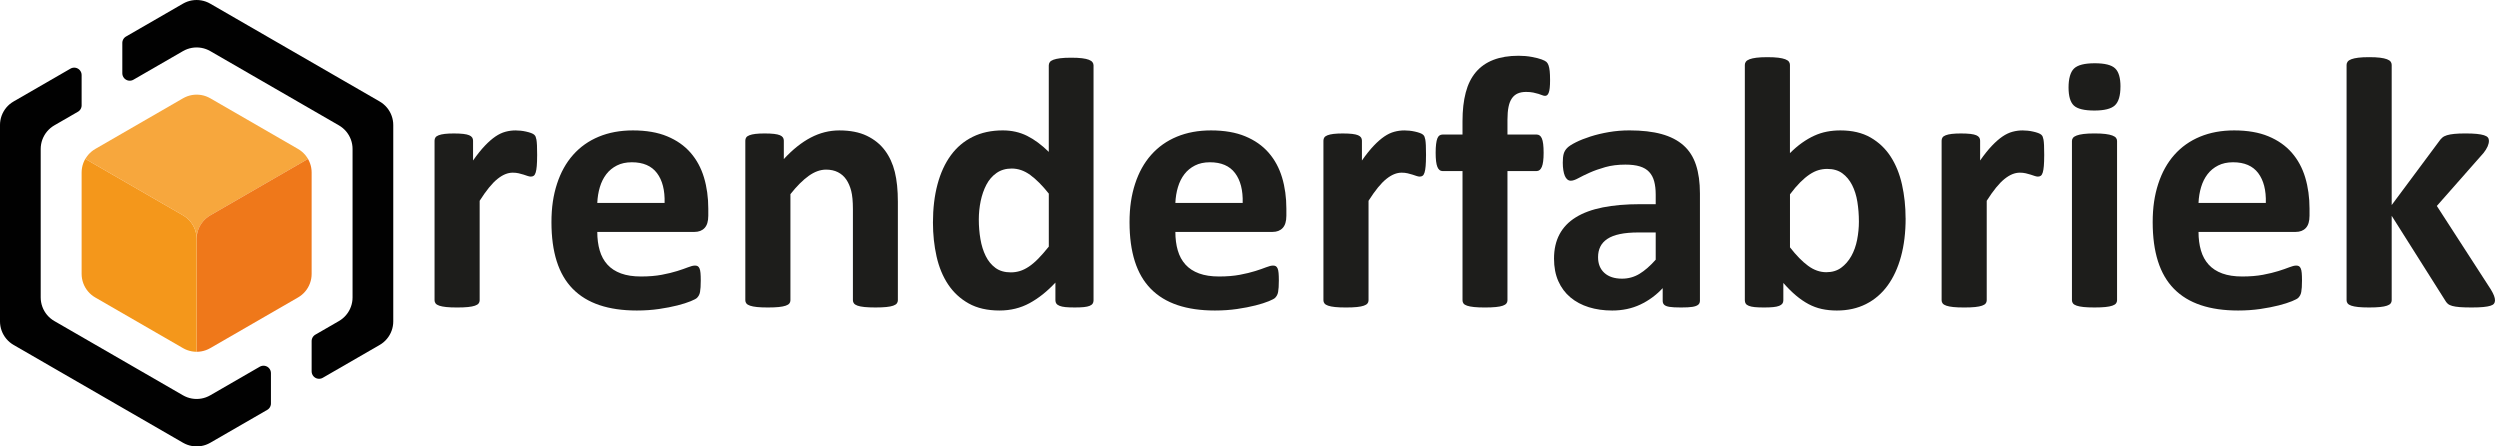
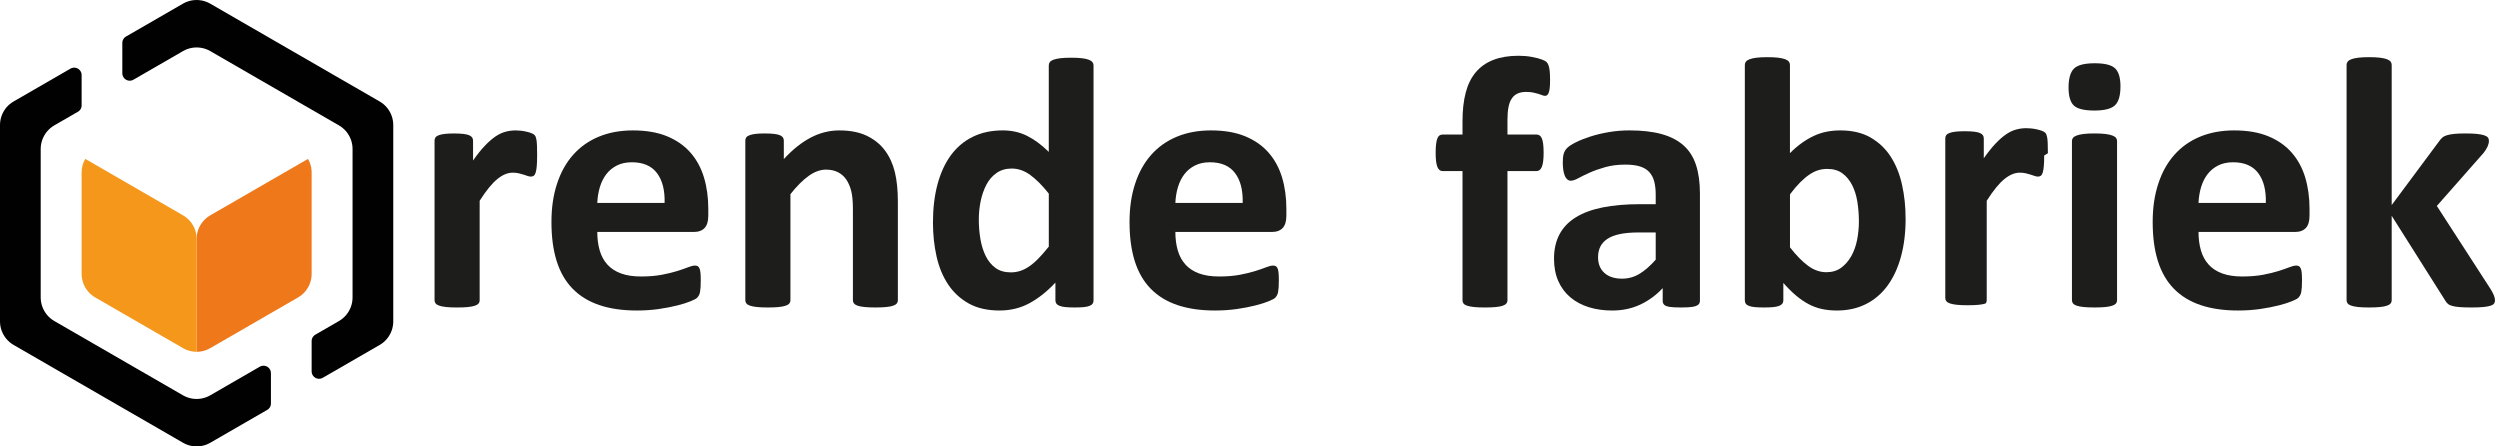
<svg xmlns="http://www.w3.org/2000/svg" viewBox="0 0 2727.38 487.02">
-   <path d="m199.68 107.22 2.3-1.19 2.4-1 2.47-.78 2.53-.56 2.57-.33 2.59-.12 2.59.12 2.57.33 2.53.56 2.47.78 2.39 1 2.3 1.19 95.75 55.28 2.18 1.39 2.06 1.58 1.91 1.75 1.75 1.91 1.58 2.06 1.39 2.19-106.62 61.55-2.18 1.39-2.06 1.58-1.91 1.75-1.75 1.91-1.58 2.06-1.39 2.19-1.2 2.3-.99 2.39-.78 2.47-.56 2.53-.34 2.57-.11 2.59-.12-2.59-.33-2.57-.56-2.53-.78-2.47-1-2.39-1.19-2.3-1.4-2.19-1.57-2.06-1.75-1.91-1.91-1.75-2.06-1.58-2.19-1.39-106.62-61.55 1.4-2.19 1.57-2.06 1.76-1.91 1.91-1.75 2.05-1.58 2.19-1.39z" fill="#f7a73d" />
  <path d="m327.31 323.13-2.19 1.39-95.75 55.28-2.3 1.2-2.39.99-2.48.78-2.53.56-2.57.34-2.59.11v-123.12l.12-2.59.34-2.57.56-2.53.78-2.47.99-2.4 1.2-2.3 1.39-2.18 1.58-2.06 1.75-1.91 1.91-1.75 2.05-1.58 2.19-1.39 106.63-61.56 1.2 2.3.99 2.39.78 2.47.56 2.53.34 2.57.11 2.59v110.57l-.11 2.59-.34 2.57-.56 2.53-.78 2.47-.99 2.4-1.2 2.3-1.39 2.18-1.58 2.06-1.75 1.91-1.91 1.75z" fill="#ef781a" />
  <path d="m201.96 381-2.3-1.2-95.76-55.28-2.18-1.39-2.06-1.58-1.91-1.75-1.75-1.91-1.58-2.06-1.39-2.18-1.2-2.3-.99-2.4-.78-2.47-.56-2.53-.34-2.57-.11-2.59v-110.57l.11-2.59.34-2.57.56-2.53.78-2.47.99-2.39 1.2-2.3 106.63 61.56 2.18 1.39 2.06 1.58 1.91 1.75 1.75 1.91 1.58 2.06 1.39 2.18 1.2 2.3.99 2.4.78 2.47.56 2.53.34 2.57.11 2.59v123.12l-2.59-.11-2.57-.34-2.53-.56-2.47-.78z" fill="#f4971b" />
  <path d="m414.18 110.7 2.18 1.39 2.06 1.58 1.91 1.75 1.75 1.91 1.58 2.06 1.39 2.18 1.2 2.3.99 2.39.78 2.48.56 2.53.34 2.56.11 2.59v214.19l-.11 2.59-.34 2.57-.56 2.52-.78 2.47-.99 2.4-1.2 2.29-1.39 2.19-1.58 2.05-1.74 1.91-1.91 1.75-2.06 1.58-2.18 1.39-62.07 35.83-1.28.6-1.36.36-1.4.12-1.41-.12-1.36-.36-1.28-.6-1.16-.81-1-1-.8-1.15-.6-1.28-.37-1.37-.12-1.4v-33.02l.03-.71.09-.7.16-.69.21-.67.27-.66.33-.63.38-.59.43-.57.48-.52.52-.48.56-.43.6-.38 25.71-14.84 2.19-1.4 2.06-1.58 1.91-1.75 1.76-1.92 1.58-2.06 1.39-2.19 1.2-2.3.99-2.4.79-2.47.56-2.54.34-2.57.11-2.6v-161.94l-.11-2.59-.34-2.57-.56-2.54-.78-2.47-1-2.4-1.19-2.3-1.4-2.18-1.57-2.06-1.76-1.91-1.91-1.75-2.06-1.58-2.18-1.39-140.38-81.05-2.3-1.2-2.39-.99-2.47-.78-2.54-.56-2.57-.34-2.59-.11-2.59.11-2.57.34-2.53.56-2.47.78-2.4.99-2.3 1.2-54.06 31.21-1.28.6-1.37.37-1.41.12-1.4-.12-1.37-.37-1.28-.6-1.16-.81-1-1-.81-1.15-.59-1.28-.37-1.37-.12-1.41v-33.06l.03-.71.09-.7.15-.69.22-.67.27-.66.32-.62.38-.6.43-.56.48-.52.52-.48.56-.43.6-.38 62.13-35.87 2.3-1.2 2.39-.99 2.47-.78 2.53-.56 2.57-.34 2.59-.11 2.59.11 2.57.34 2.53.56 2.47.78 2.4.99 2.29 1.2z" fill="#010101" />
  <path d="m12.66 112.09 2.18-1.39 62.07-35.83 1.27-.6 1.37-.36 1.4-.13 1.41.13 1.36.36 1.28.6 1.16.81.99.99.81 1.16.6 1.28.37 1.36.12 1.41v33.02l-.03.7-.09.71-.16.69-.21.67-.27.66-.33.62-.38.6-.43.56-.48.53-.52.47-.56.44-.6.38-25.71 14.84-2.19 1.39-2.06 1.58-1.91 1.76-1.76 1.91-1.58 2.06-1.39 2.19-1.2 2.31-1 2.4-.78 2.47-.56 2.54-.34 2.57-.11 2.6v161.94l.11 2.59.34 2.57.56 2.53.78 2.48.99 2.39 1.2 2.3 1.39 2.19 1.58 2.06 1.76 1.91 1.91 1.75 2.05 1.58 2.19 1.39 140.37 81.05 2.3 1.19 2.4 1 2.47.78 2.53.56 2.58.34 2.59.11 2.59-.11 2.57-.34 2.53-.56 2.47-.78 2.4-1 2.3-1.19 54.06-31.22 1.28-.59 1.37-.37 1.4-.12 1.41.12 1.37.37 1.28.59 1.16.81.99 1 .82 1.16.59 1.28.37 1.37.12 1.4v33.07l-.03.71-.09.7-.16.69-.21.67-.27.65-.32.63-.38.6-.43.56-.48.52-.52.48-.56.43-.6.38-62.13 35.87-2.3 1.19-2.39 1-2.47.78-2.53.56-2.57.33-2.59.12-2.59-.12-2.57-.33-2.53-.56-2.47-.78-2.4-1-2.3-1.19-184.84-106.72-2.18-1.39-2.06-1.58-1.91-1.75-1.75-1.91-1.58-2.06-1.39-2.18-1.2-2.3-.99-2.4-.78-2.47-.56-2.53-.34-2.57-.11-2.59v-214.18l.11-2.59.34-2.57.56-2.53.78-2.47.99-2.39 1.2-2.29 1.39-2.19 1.57-2.05 1.75-1.91 1.91-1.75z" fill="#010101" />
  <g fill="#1d1d1b">
    <path d="m585.98 169.61c0 4.69-.13 8.53-.39 11.52-.26 3-.65 5.34-1.17 7.03s-1.21 2.87-2.05 3.52c-.85.65-1.92.98-3.22.98-1.04 0-2.22-.23-3.52-.68s-2.77-.94-4.39-1.46c-1.63-.52-3.42-1.01-5.37-1.46s-4.1-.68-6.45-.68c-2.73 0-5.47.56-8.2 1.66-2.73 1.11-5.57 2.83-8.5 5.18s-5.99 5.47-9.18 9.38-6.61 8.73-10.25 14.45v108.59c0 1.3-.39 2.44-1.17 3.42s-2.12 1.79-4 2.44c-1.89.65-4.39 1.14-7.52 1.46-3.12.32-7.1.49-11.91.49s-8.79-.17-11.91-.49c-3.12-.33-5.63-.81-7.52-1.46s-3.22-1.46-4-2.44-1.17-2.11-1.17-3.42v-174.22c0-1.3.32-2.44.98-3.42.65-.98 1.82-1.79 3.52-2.44 1.69-.65 3.87-1.14 6.54-1.46s6.02-.49 10.06-.49 7.62.17 10.35.49c2.73.33 4.85.82 6.35 1.46 1.5.65 2.57 1.46 3.22 2.44s.98 2.12.98 3.42v21.68c4.56-6.51 8.85-11.88 12.89-16.11 4.03-4.23 7.88-7.58 11.52-10.06 3.64-2.47 7.29-4.2 10.94-5.18 3.64-.98 7.29-1.46 10.94-1.46 1.69 0 3.52.1 5.47.29s3.97.52 6.05.98 3.91.98 5.47 1.56 2.7 1.21 3.42 1.86c.71.65 1.24 1.37 1.56 2.15s.62 1.86.88 3.22c.26 1.37.45 3.42.59 6.15.13 2.73.2 6.45.2 11.13z" />
    <path d="m772.7 235.43c0 5.99-1.34 10.42-4 13.28-2.67 2.87-6.35 4.3-11.04 4.3h-106.05c0 7.42.88 14.16 2.64 20.21s4.56 11.2 8.4 15.43 8.79 7.46 14.84 9.67c6.05 2.22 13.31 3.32 21.78 3.32s16.14-.62 22.66-1.86c6.51-1.24 12.14-2.6 16.89-4.1s8.69-2.86 11.82-4.1c3.12-1.24 5.66-1.86 7.62-1.86 1.17 0 2.15.23 2.93.68.78.46 1.43 1.27 1.95 2.44s.88 2.83 1.07 4.98.29 4.85.29 8.11c0 2.87-.07 5.31-.2 7.32-.13 2.02-.33 3.75-.59 5.18s-.65 2.64-1.17 3.61c-.52.98-1.21 1.92-2.05 2.83-.85.91-3.16 2.15-6.93 3.71-3.78 1.56-8.59 3.09-14.45 4.59s-12.57 2.8-20.12 3.91c-7.55 1.1-15.62 1.66-24.22 1.66-15.5 0-29.07-1.95-40.72-5.86s-21.39-9.83-29.2-17.77-13.64-17.97-17.48-30.08-5.76-26.3-5.76-42.58 2.02-29.46 6.05-41.89 9.89-22.98 17.58-31.64c7.68-8.66 17.02-15.26 28.03-19.82 11-4.56 23.4-6.84 37.21-6.84 14.58 0 27.05 2.15 37.4 6.45s18.85 10.25 25.49 17.87 11.52 16.64 14.65 27.05c3.12 10.42 4.69 21.75 4.69 33.98v7.81zm-47.66-14.06c.39-13.8-2.38-24.64-8.3-32.52-5.93-7.88-15.07-11.82-27.44-11.82-6.25 0-11.69 1.17-16.31 3.52-4.62 2.34-8.47 5.5-11.52 9.47-3.06 3.97-5.4 8.66-7.03 14.06-1.63 5.41-2.57 11.17-2.83 17.29h73.44z" />
    <path d="m979.53 327.62c0 1.3-.39 2.44-1.17 3.42s-2.08 1.79-3.91 2.44-4.33 1.14-7.52 1.46-7.13.49-11.82.49-8.82-.17-12.01-.49c-3.19-.33-5.7-.81-7.52-1.46-1.83-.65-3.12-1.46-3.91-2.44s-1.17-2.11-1.17-3.42v-99.41c0-8.46-.62-15.1-1.86-19.92s-3.03-8.95-5.37-12.4-5.37-6.12-9.08-8.01-8.04-2.83-12.99-2.83c-6.25 0-12.57 2.28-18.95 6.84s-13.02 11.2-19.92 19.92v115.82c0 1.3-.39 2.44-1.17 3.42s-2.12 1.79-4 2.44c-1.89.65-4.39 1.14-7.52 1.46-3.12.32-7.1.49-11.91.49s-8.79-.17-11.91-.49c-3.12-.33-5.63-.81-7.52-1.46s-3.22-1.46-4-2.44-1.17-2.11-1.17-3.42v-174.22c0-1.3.32-2.44.98-3.42.65-.98 1.82-1.79 3.52-2.44 1.69-.65 3.87-1.14 6.54-1.46s6.02-.49 10.06-.49 7.62.17 10.35.49c2.73.33 4.85.82 6.35 1.46 1.5.65 2.57 1.46 3.22 2.44s.98 2.12.98 3.42v20.12c9.63-10.42 19.43-18.23 29.39-23.44s20.34-7.81 31.15-7.81c11.85 0 21.84 1.95 29.98 5.86s14.71 9.21 19.73 15.92c5.01 6.71 8.62 14.55 10.84 23.54 2.21 8.98 3.32 19.79 3.32 32.42v107.62z" />
    <path d="m1193.01 327.62c0 1.43-.33 2.64-.98 3.61-.65.98-1.76 1.79-3.32 2.44s-3.68 1.1-6.35 1.37c-2.67.26-5.96.39-9.86.39-4.17 0-7.55-.13-10.16-.39s-4.72-.72-6.35-1.37-2.8-1.46-3.52-2.44-1.07-2.18-1.07-3.61v-19.34c-8.98 9.64-18.39 17.12-28.22 22.46s-20.74 8.01-32.71 8.01c-13.28 0-24.51-2.57-33.69-7.71s-16.67-12.08-22.46-20.8c-5.8-8.72-9.99-18.91-12.6-30.57-2.61-11.65-3.91-23.93-3.91-36.82 0-15.49 1.66-29.42 4.98-41.8 3.32-12.37 8.17-22.92 14.55-31.64s14.32-15.43 23.83-20.12c9.5-4.69 20.44-7.03 32.81-7.03 9.77 0 18.62 1.99 26.56 5.96s15.82 9.8 23.63 17.48v-94.34c0-1.3.36-2.47 1.07-3.52.71-1.04 2.02-1.92 3.91-2.64 1.89-.71 4.39-1.27 7.52-1.66s7.1-.59 11.91-.59 8.79.2 11.91.59 5.6.95 7.42 1.66c1.82.72 3.12 1.6 3.91 2.64.78 1.04 1.17 2.22 1.17 3.52v256.25zm-48.83-116.41c-7.03-8.85-13.77-15.62-20.21-20.31s-13.18-7.03-20.21-7.03c-6.38 0-11.88 1.6-16.5 4.79s-8.33 7.46-11.13 12.79c-2.8 5.34-4.88 11.3-6.25 17.87-1.37 6.58-2.05 13.32-2.05 20.21 0 7.29.59 14.39 1.76 21.29s3.09 13.06 5.76 18.46c2.67 5.41 6.22 9.74 10.64 12.99 4.42 3.26 10.02 4.88 16.8 4.88 3.38 0 6.67-.49 9.86-1.46 3.19-.98 6.45-2.57 9.77-4.79 3.32-2.21 6.74-5.11 10.25-8.69 3.52-3.58 7.35-7.97 11.52-13.18v-57.81z" />
    <path d="m1403.36 235.43c0 5.99-1.34 10.42-4 13.28-2.67 2.87-6.35 4.3-11.04 4.3h-106.05c0 7.42.88 14.16 2.64 20.21s4.56 11.2 8.4 15.43 8.79 7.46 14.84 9.67c6.05 2.22 13.31 3.32 21.78 3.32s16.14-.62 22.66-1.86c6.51-1.24 12.14-2.6 16.89-4.1s8.69-2.86 11.82-4.1c3.12-1.24 5.66-1.86 7.62-1.86 1.17 0 2.15.23 2.93.68.78.46 1.43 1.27 1.95 2.44s.88 2.83 1.07 4.98.29 4.85.29 8.11c0 2.87-.07 5.31-.2 7.32-.13 2.02-.33 3.75-.59 5.18s-.65 2.64-1.17 3.61c-.52.98-1.21 1.92-2.05 2.83-.85.91-3.16 2.15-6.93 3.71-3.78 1.56-8.59 3.09-14.45 4.59s-12.57 2.8-20.12 3.91c-7.55 1.1-15.62 1.66-24.22 1.66-15.5 0-29.07-1.95-40.72-5.86s-21.39-9.83-29.2-17.77-13.64-17.97-17.48-30.08-5.76-26.3-5.76-42.58 2.02-29.46 6.05-41.89 9.89-22.98 17.58-31.64c7.68-8.66 17.02-15.26 28.03-19.82 11-4.56 23.4-6.84 37.21-6.84 14.58 0 27.05 2.15 37.4 6.45s18.85 10.25 25.49 17.87 11.52 16.64 14.65 27.05c3.12 10.42 4.69 21.75 4.69 33.98v7.81zm-47.66-14.06c.39-13.8-2.38-24.64-8.3-32.52-5.93-7.88-15.07-11.82-27.44-11.82-6.25 0-11.69 1.17-16.31 3.52-4.62 2.34-8.47 5.5-11.52 9.47-3.06 3.97-5.4 8.66-7.03 14.06-1.63 5.41-2.57 11.17-2.83 17.29h73.44z" />
-     <path d="m1555.7 169.61c0 4.69-.13 8.53-.39 11.52-.26 3-.65 5.34-1.17 7.03s-1.21 2.87-2.05 3.52c-.85.65-1.92.98-3.22.98-1.04 0-2.22-.23-3.52-.68s-2.77-.94-4.39-1.46c-1.63-.52-3.42-1.01-5.37-1.46s-4.1-.68-6.45-.68c-2.73 0-5.47.56-8.2 1.66-2.73 1.11-5.57 2.83-8.5 5.18s-5.99 5.47-9.18 9.38-6.61 8.73-10.25 14.45v108.59c0 1.3-.39 2.44-1.17 3.42s-2.12 1.79-4 2.44c-1.89.65-4.39 1.14-7.52 1.46-3.12.32-7.1.49-11.91.49s-8.79-.17-11.91-.49c-3.12-.33-5.63-.81-7.52-1.46s-3.22-1.46-4-2.44-1.17-2.11-1.17-3.42v-174.22c0-1.3.32-2.44.98-3.42.65-.98 1.82-1.79 3.52-2.44 1.69-.65 3.87-1.14 6.54-1.46s6.02-.49 10.06-.49 7.62.17 10.35.49c2.73.33 4.85.82 6.35 1.46 1.5.65 2.57 1.46 3.22 2.44s.98 2.12.98 3.42v21.68c4.56-6.51 8.85-11.88 12.89-16.11 4.03-4.23 7.88-7.58 11.52-10.06 3.64-2.47 7.29-4.2 10.94-5.18 3.64-.98 7.29-1.46 10.94-1.46 1.69 0 3.52.1 5.47.29s3.97.52 6.05.98 3.91.98 5.47 1.56 2.7 1.21 3.42 1.86c.71.65 1.24 1.37 1.56 2.15s.62 1.86.88 3.22c.26 1.37.46 3.42.59 6.15s.2 6.45.2 11.13z" />
    <path d="m1691.06 87c0 3.78-.13 6.81-.39 9.08-.26 2.28-.65 4.04-1.17 5.27-.52 1.24-1.11 2.08-1.76 2.54s-1.37.68-2.15.68c-.91 0-1.92-.23-3.03-.68s-2.47-.94-4.1-1.46-3.55-1.01-5.76-1.46c-2.22-.45-4.82-.68-7.81-.68-3.52 0-6.54.56-9.08 1.66-2.54 1.11-4.66 2.87-6.35 5.27-1.69 2.41-2.93 5.54-3.71 9.38s-1.17 8.56-1.17 14.16v16.02h31.84c1.17 0 2.25.33 3.22.98.98.65 1.79 1.73 2.44 3.22.65 1.5 1.14 3.55 1.46 6.15.32 2.61.49 5.8.49 9.57 0 7.16-.65 12.27-1.95 15.33s-3.19 4.59-5.66 4.59h-31.84v141.02c0 1.3-.39 2.44-1.17 3.42s-2.08 1.79-3.91 2.44-4.36 1.14-7.62 1.46-7.23.49-11.91.49-8.63-.17-11.82-.49c-3.19-.33-5.73-.81-7.62-1.46s-3.19-1.46-3.91-2.44-1.07-2.11-1.07-3.42v-141.02h-21.88c-2.47 0-4.33-1.53-5.57-4.59s-1.86-8.17-1.86-15.33c0-3.77.16-6.96.49-9.57.32-2.6.78-4.65 1.37-6.15s1.37-2.57 2.34-3.22c.98-.65 2.12-.98 3.42-.98h21.68v-14.65c0-11.85 1.17-22.23 3.52-31.15 2.34-8.92 6.02-16.34 11.04-22.27 5.01-5.92 11.39-10.38 19.14-13.38 7.75-2.99 16.89-4.49 27.44-4.49 5.08 0 9.89.42 14.45 1.27s8.14 1.76 10.74 2.73c2.6.98 4.36 1.89 5.27 2.73.91.85 1.66 2.08 2.25 3.71s1.01 3.71 1.27 6.25.39 5.7.39 9.47z" />
    <path d="m1854.53 328.21c0 1.83-.65 3.26-1.95 4.3s-3.35 1.79-6.15 2.25-6.93.68-12.4.68c-5.86 0-10.13-.23-12.79-.68-2.67-.46-4.56-1.2-5.66-2.25-1.11-1.04-1.66-2.47-1.66-4.3v-13.87c-7.16 7.68-15.33 13.67-24.51 17.97s-19.37 6.45-30.57 6.45c-9.25 0-17.74-1.21-25.49-3.61-7.75-2.41-14.45-5.99-20.12-10.74-5.66-4.75-10.06-10.64-13.18-17.68s-4.69-15.23-4.69-24.61c0-10.16 1.98-18.98 5.96-26.46 3.97-7.49 9.89-13.67 17.77-18.55s17.68-8.5 29.39-10.84 25.32-3.52 40.82-3.52h16.99v-10.55c0-5.47-.56-10.25-1.66-14.36-1.11-4.1-2.93-7.52-5.47-10.25s-5.93-4.75-10.16-6.05-9.47-1.95-15.72-1.95c-8.2 0-15.53.91-21.97 2.73-6.45 1.83-12.14 3.84-17.09 6.05-4.95 2.22-9.08 4.23-12.4 6.05-3.32 1.83-6.02 2.73-8.11 2.73-1.43 0-2.7-.45-3.81-1.37-1.11-.91-2.02-2.21-2.73-3.91-.72-1.69-1.27-3.77-1.66-6.25-.39-2.47-.59-5.21-.59-8.2 0-4.03.32-7.23.98-9.57.65-2.34 1.89-4.46 3.71-6.35s5.01-3.97 9.57-6.25 9.89-4.39 16.02-6.35c6.12-1.95 12.79-3.55 20.02-4.79s14.68-1.86 22.36-1.86c13.67 0 25.36 1.34 35.06 4 9.7 2.67 17.68 6.77 23.93 12.3 6.25 5.54 10.81 12.67 13.67 21.39 2.86 8.73 4.3 19.08 4.3 31.05v117.19zm-48.24-74.61h-18.75c-7.94 0-14.72.59-20.31 1.76-5.6 1.17-10.16 2.93-13.67 5.27s-6.09 5.18-7.71 8.5c-1.63 3.32-2.44 7.13-2.44 11.43 0 7.29 2.31 13.02 6.93 17.19s11.04 6.25 19.24 6.25c6.9 0 13.25-1.76 19.04-5.27 5.79-3.52 11.69-8.66 17.68-15.43v-29.69z" />
    <path d="m2078.95 238.17c0 15.5-1.69 29.43-5.08 41.8s-8.27 22.92-14.65 31.64c-6.38 8.73-14.23 15.43-23.54 20.12s-19.89 7.03-31.74 7.03c-5.86 0-11.33-.56-16.41-1.66-5.08-1.11-9.93-2.9-14.55-5.37s-9.18-5.6-13.67-9.38c-4.49-3.77-9.08-8.33-13.77-13.67v18.95c0 1.43-.36 2.64-1.07 3.61-.72.98-1.89 1.79-3.52 2.44s-3.81 1.1-6.54 1.37c-2.73.26-6.05.39-9.96.39s-7.39-.13-10.06-.39-4.82-.72-6.45-1.37-2.77-1.46-3.42-2.44-.98-2.18-.98-3.61v-256.85c0-1.3.39-2.47 1.17-3.52.78-1.04 2.12-1.92 4-2.64 1.89-.71 4.39-1.27 7.52-1.66s7.1-.59 11.91-.59 8.79.2 11.91.59 5.63.95 7.52 1.66c1.89.72 3.22 1.6 4 2.64s1.17 2.22 1.17 3.52v96.29c4.42-4.42 8.85-8.2 13.28-11.33 4.42-3.12 8.85-5.69 13.28-7.71 4.42-2.02 8.98-3.48 13.67-4.39s9.63-1.37 14.84-1.37c12.89 0 23.83 2.57 32.81 7.71 8.98 5.15 16.31 12.08 21.97 20.8 5.66 8.73 9.8 18.92 12.4 30.57 2.6 11.66 3.91 23.93 3.91 36.82zm-50.98 3.52c0-7.42-.56-14.58-1.66-21.48-1.11-6.9-3.03-13.02-5.76-18.36s-6.28-9.6-10.64-12.79-9.86-4.79-16.5-4.79c-3.26 0-6.45.46-9.57 1.37s-6.35 2.48-9.67 4.69c-3.32 2.22-6.74 5.08-10.25 8.59s-7.23 7.88-11.13 13.09v57.81c6.9 8.86 13.51 15.59 19.82 20.21s12.92 6.93 19.82 6.93c6.38 0 11.78-1.63 16.21-4.88 4.42-3.25 8.11-7.49 11.04-12.7s5.04-11.13 6.35-17.77c1.3-6.64 1.95-13.28 1.95-19.92z" />
-     <path d="m2230.12 169.61c0 4.69-.13 8.53-.39 11.52-.26 3-.65 5.34-1.17 7.03s-1.21 2.87-2.05 3.52c-.85.65-1.92.98-3.22.98-1.04 0-2.22-.23-3.52-.68s-2.77-.94-4.39-1.46c-1.63-.52-3.42-1.01-5.37-1.46s-4.1-.68-6.45-.68c-2.73 0-5.47.56-8.2 1.66-2.73 1.11-5.57 2.83-8.5 5.18s-5.99 5.47-9.18 9.38-6.61 8.73-10.25 14.45v108.59c0 1.3-.39 2.44-1.17 3.42s-2.12 1.79-4 2.44c-1.89.65-4.39 1.14-7.52 1.46-3.12.32-7.1.49-11.91.49s-8.79-.17-11.91-.49c-3.12-.33-5.63-.81-7.52-1.46s-3.22-1.46-4-2.44-1.17-2.11-1.17-3.42v-174.22c0-1.3.32-2.44.98-3.42.65-.98 1.82-1.79 3.52-2.44 1.69-.65 3.87-1.14 6.54-1.46s6.02-.49 10.06-.49 7.62.17 10.35.49c2.73.33 4.85.82 6.35 1.46 1.5.65 2.57 1.46 3.22 2.44s.98 2.12.98 3.42v21.68c4.56-6.51 8.85-11.88 12.89-16.11 4.03-4.23 7.88-7.58 11.52-10.06 3.64-2.47 7.29-4.2 10.94-5.18 3.64-.98 7.29-1.46 10.94-1.46 1.69 0 3.52.1 5.47.29s3.97.52 6.05.98 3.91.98 5.47 1.56 2.7 1.21 3.42 1.86c.71.65 1.24 1.37 1.56 2.15s.62 1.86.88 3.22c.26 1.37.46 3.42.59 6.15s.2 6.45.2 11.13z" />
+     <path d="m2230.12 169.61c0 4.69-.13 8.53-.39 11.52-.26 3-.65 5.34-1.17 7.03s-1.21 2.87-2.05 3.52c-.85.65-1.92.98-3.22.98-1.04 0-2.22-.23-3.52-.68s-2.77-.94-4.39-1.46c-1.63-.52-3.42-1.01-5.37-1.46s-4.1-.68-6.45-.68c-2.73 0-5.47.56-8.2 1.66-2.73 1.11-5.57 2.83-8.5 5.18s-5.99 5.47-9.18 9.38-6.61 8.73-10.25 14.45v108.59c0 1.3-.39 2.44-1.17 3.42c-1.89.65-4.39 1.14-7.52 1.46-3.12.32-7.1.49-11.91.49s-8.79-.17-11.91-.49c-3.12-.33-5.63-.81-7.52-1.46s-3.22-1.46-4-2.44-1.17-2.11-1.17-3.42v-174.22c0-1.3.32-2.44.98-3.42.65-.98 1.82-1.79 3.52-2.44 1.69-.65 3.87-1.14 6.54-1.46s6.02-.49 10.06-.49 7.62.17 10.35.49c2.73.33 4.85.82 6.35 1.46 1.5.65 2.57 1.46 3.22 2.44s.98 2.12.98 3.42v21.68c4.56-6.51 8.85-11.88 12.89-16.11 4.03-4.23 7.88-7.58 11.52-10.06 3.64-2.47 7.29-4.2 10.94-5.18 3.64-.98 7.29-1.46 10.94-1.46 1.69 0 3.52.1 5.47.29s3.97.52 6.05.98 3.91.98 5.47 1.56 2.7 1.21 3.42 1.86c.71.65 1.24 1.37 1.56 2.15s.62 1.86.88 3.22c.26 1.37.46 3.42.59 6.15s.2 6.45.2 11.13z" />
    <path d="m2313.32 94.42c0 9.9-2.02 16.73-6.05 20.51-4.04 3.78-11.52 5.66-22.46 5.66s-18.52-1.82-22.36-5.47c-3.84-3.64-5.76-10.22-5.76-19.73s1.98-16.76 5.96-20.61c3.97-3.84 11.49-5.76 22.56-5.76s18.36 1.86 22.27 5.57 5.86 10.32 5.86 19.82zm-3.71 233.2c0 1.3-.39 2.44-1.17 3.42s-2.12 1.79-4 2.44c-1.89.65-4.39 1.14-7.52 1.46-3.12.32-7.1.49-11.91.49s-8.79-.17-11.91-.49c-3.12-.33-5.63-.81-7.52-1.46s-3.22-1.46-4-2.44-1.17-2.11-1.17-3.42v-173.83c0-1.3.39-2.44 1.17-3.42s2.12-1.82 4-2.54c1.89-.71 4.39-1.27 7.52-1.66s7.1-.59 11.91-.59 8.79.2 11.91.59 5.63.95 7.52 1.66c1.89.72 3.22 1.56 4 2.54s1.17 2.12 1.17 3.42z" />
    <path d="m2519.57 235.43c0 5.99-1.34 10.42-4 13.28-2.67 2.87-6.35 4.3-11.04 4.3h-106.05c0 7.42.88 14.16 2.64 20.21s4.56 11.2 8.4 15.43 8.79 7.46 14.84 9.67c6.05 2.22 13.31 3.32 21.78 3.32s16.14-.62 22.66-1.86c6.51-1.24 12.14-2.6 16.89-4.1s8.69-2.86 11.82-4.1c3.12-1.24 5.66-1.86 7.62-1.86 1.17 0 2.15.23 2.93.68.78.46 1.43 1.27 1.95 2.44s.88 2.83 1.07 4.98.29 4.85.29 8.11c0 2.87-.07 5.31-.2 7.32-.13 2.02-.33 3.75-.59 5.18s-.65 2.64-1.17 3.61c-.52.98-1.21 1.92-2.05 2.83-.85.91-3.16 2.15-6.93 3.71-3.78 1.56-8.59 3.09-14.45 4.59s-12.57 2.8-20.12 3.91c-7.55 1.1-15.62 1.66-24.22 1.66-15.5 0-29.07-1.95-40.72-5.86s-21.39-9.83-29.2-17.77-13.64-17.97-17.48-30.08-5.76-26.3-5.76-42.58 2.02-29.46 6.05-41.89 9.89-22.98 17.58-31.64c7.68-8.66 17.02-15.26 28.03-19.82 11-4.56 23.4-6.84 37.21-6.84 14.58 0 27.05 2.15 37.4 6.45s18.85 10.25 25.49 17.87 11.52 16.64 14.65 27.05c3.12 10.42 4.69 21.75 4.69 33.98v7.81zm-47.66-14.06c.39-13.8-2.38-24.64-8.3-32.52-5.93-7.88-15.07-11.82-27.44-11.82-6.25 0-11.69 1.17-16.31 3.52-4.62 2.34-8.47 5.5-11.52 9.47-3.06 3.97-5.4 8.66-7.03 14.06-1.63 5.41-2.57 11.17-2.83 17.29h73.44z" />
    <path d="m2721.91 327.82c0 1.3-.36 2.44-1.07 3.42-.72.98-2.02 1.76-3.91 2.34-1.89.59-4.46 1.04-7.71 1.37-3.26.32-7.49.49-12.7.49s-9.67-.13-12.99-.39-6.05-.68-8.2-1.27-3.81-1.4-4.98-2.44-2.22-2.41-3.12-4.1l-58.01-91.8v92.19c0 1.3-.39 2.44-1.17 3.42s-2.12 1.79-4 2.44c-1.89.65-4.39 1.14-7.52 1.46-3.12.32-7.1.49-11.91.49s-8.79-.17-11.91-.49c-3.12-.33-5.63-.81-7.52-1.46s-3.22-1.46-4-2.44-1.17-2.11-1.17-3.42v-256.85c0-1.3.39-2.47 1.17-3.52.78-1.04 2.12-1.92 4-2.64 1.89-.71 4.39-1.27 7.52-1.66s7.1-.59 11.91-.59 8.79.2 11.91.59 5.63.95 7.52 1.66c1.89.72 3.22 1.6 4 2.64s1.17 2.22 1.17 3.52v152.93l51.56-69.34c1.04-1.56 2.21-2.93 3.52-4.1 1.3-1.17 3.03-2.08 5.18-2.73s4.82-1.14 8.01-1.46 7.26-.49 12.21-.49 8.89.17 12.21.49c3.32.33 5.99.82 8.01 1.46 2.02.65 3.42 1.46 4.2 2.44s1.17 2.18 1.17 3.61c0 1.95-.49 4.04-1.46 6.25-.98 2.22-2.44 4.56-4.39 7.03l-50.98 57.81 58.98 91.21c1.56 2.61 2.7 4.85 3.42 6.74.71 1.89 1.07 3.61 1.07 5.18z" />
  </g>
</svg>